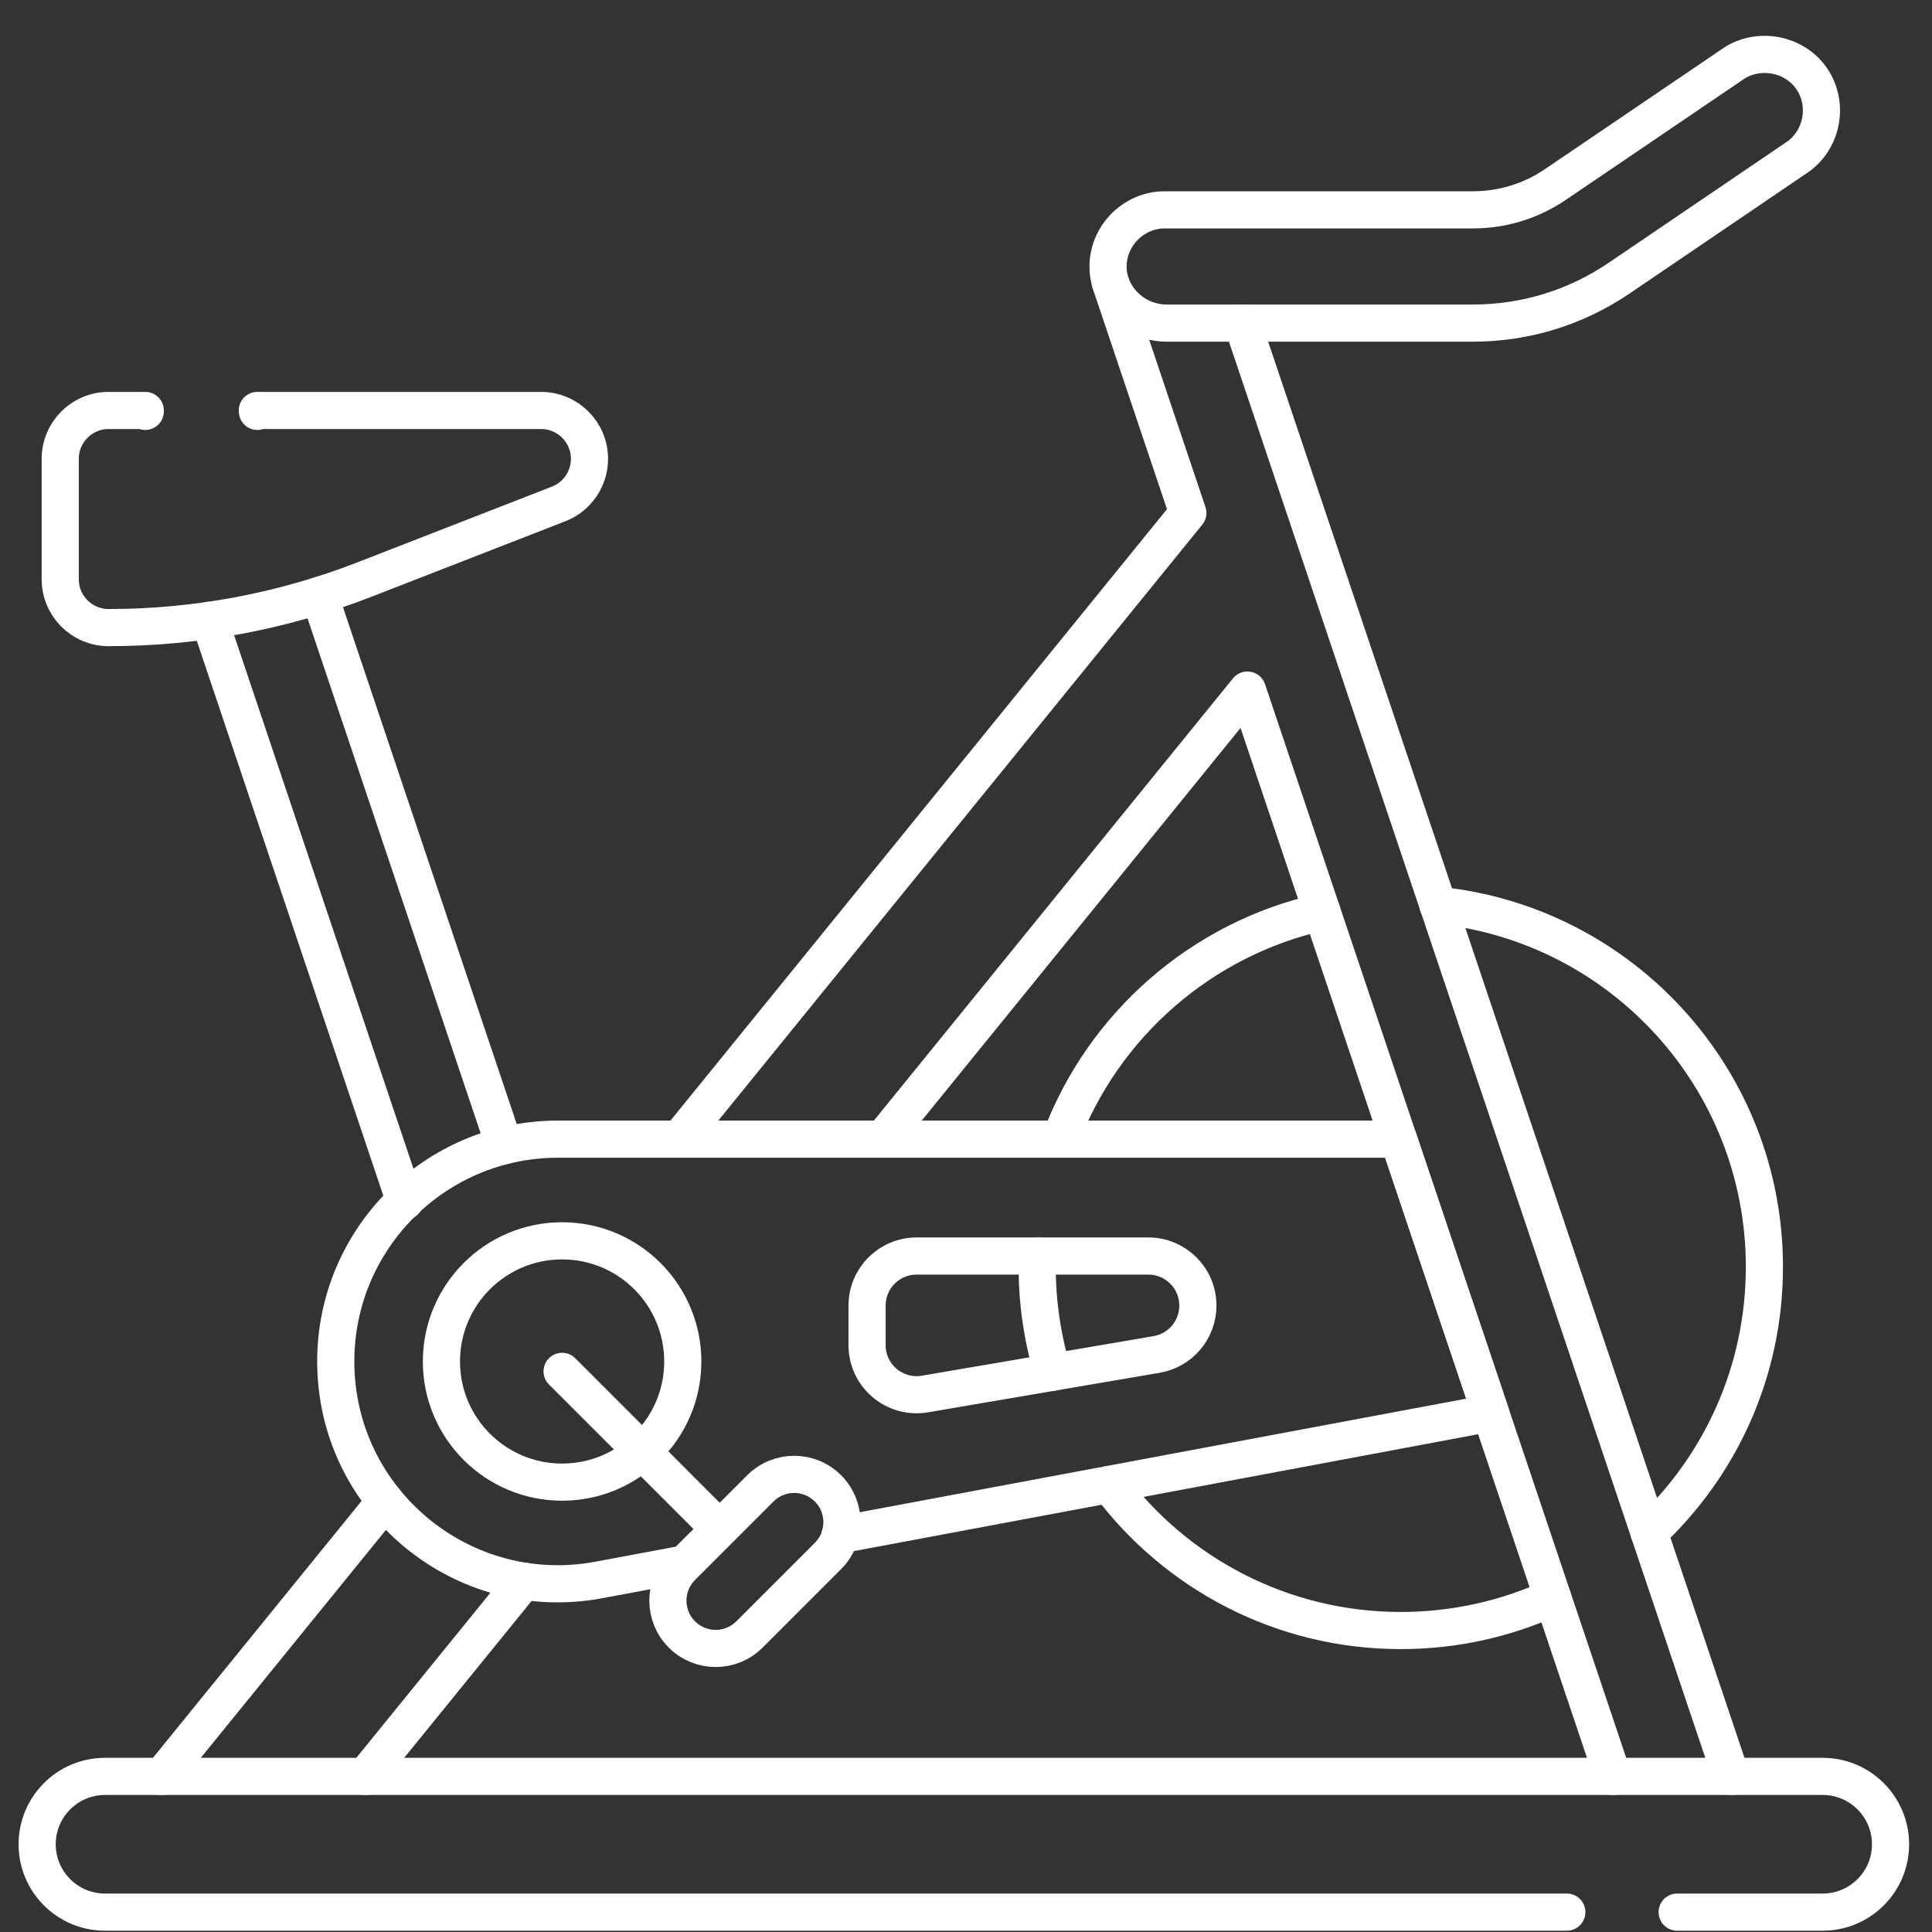
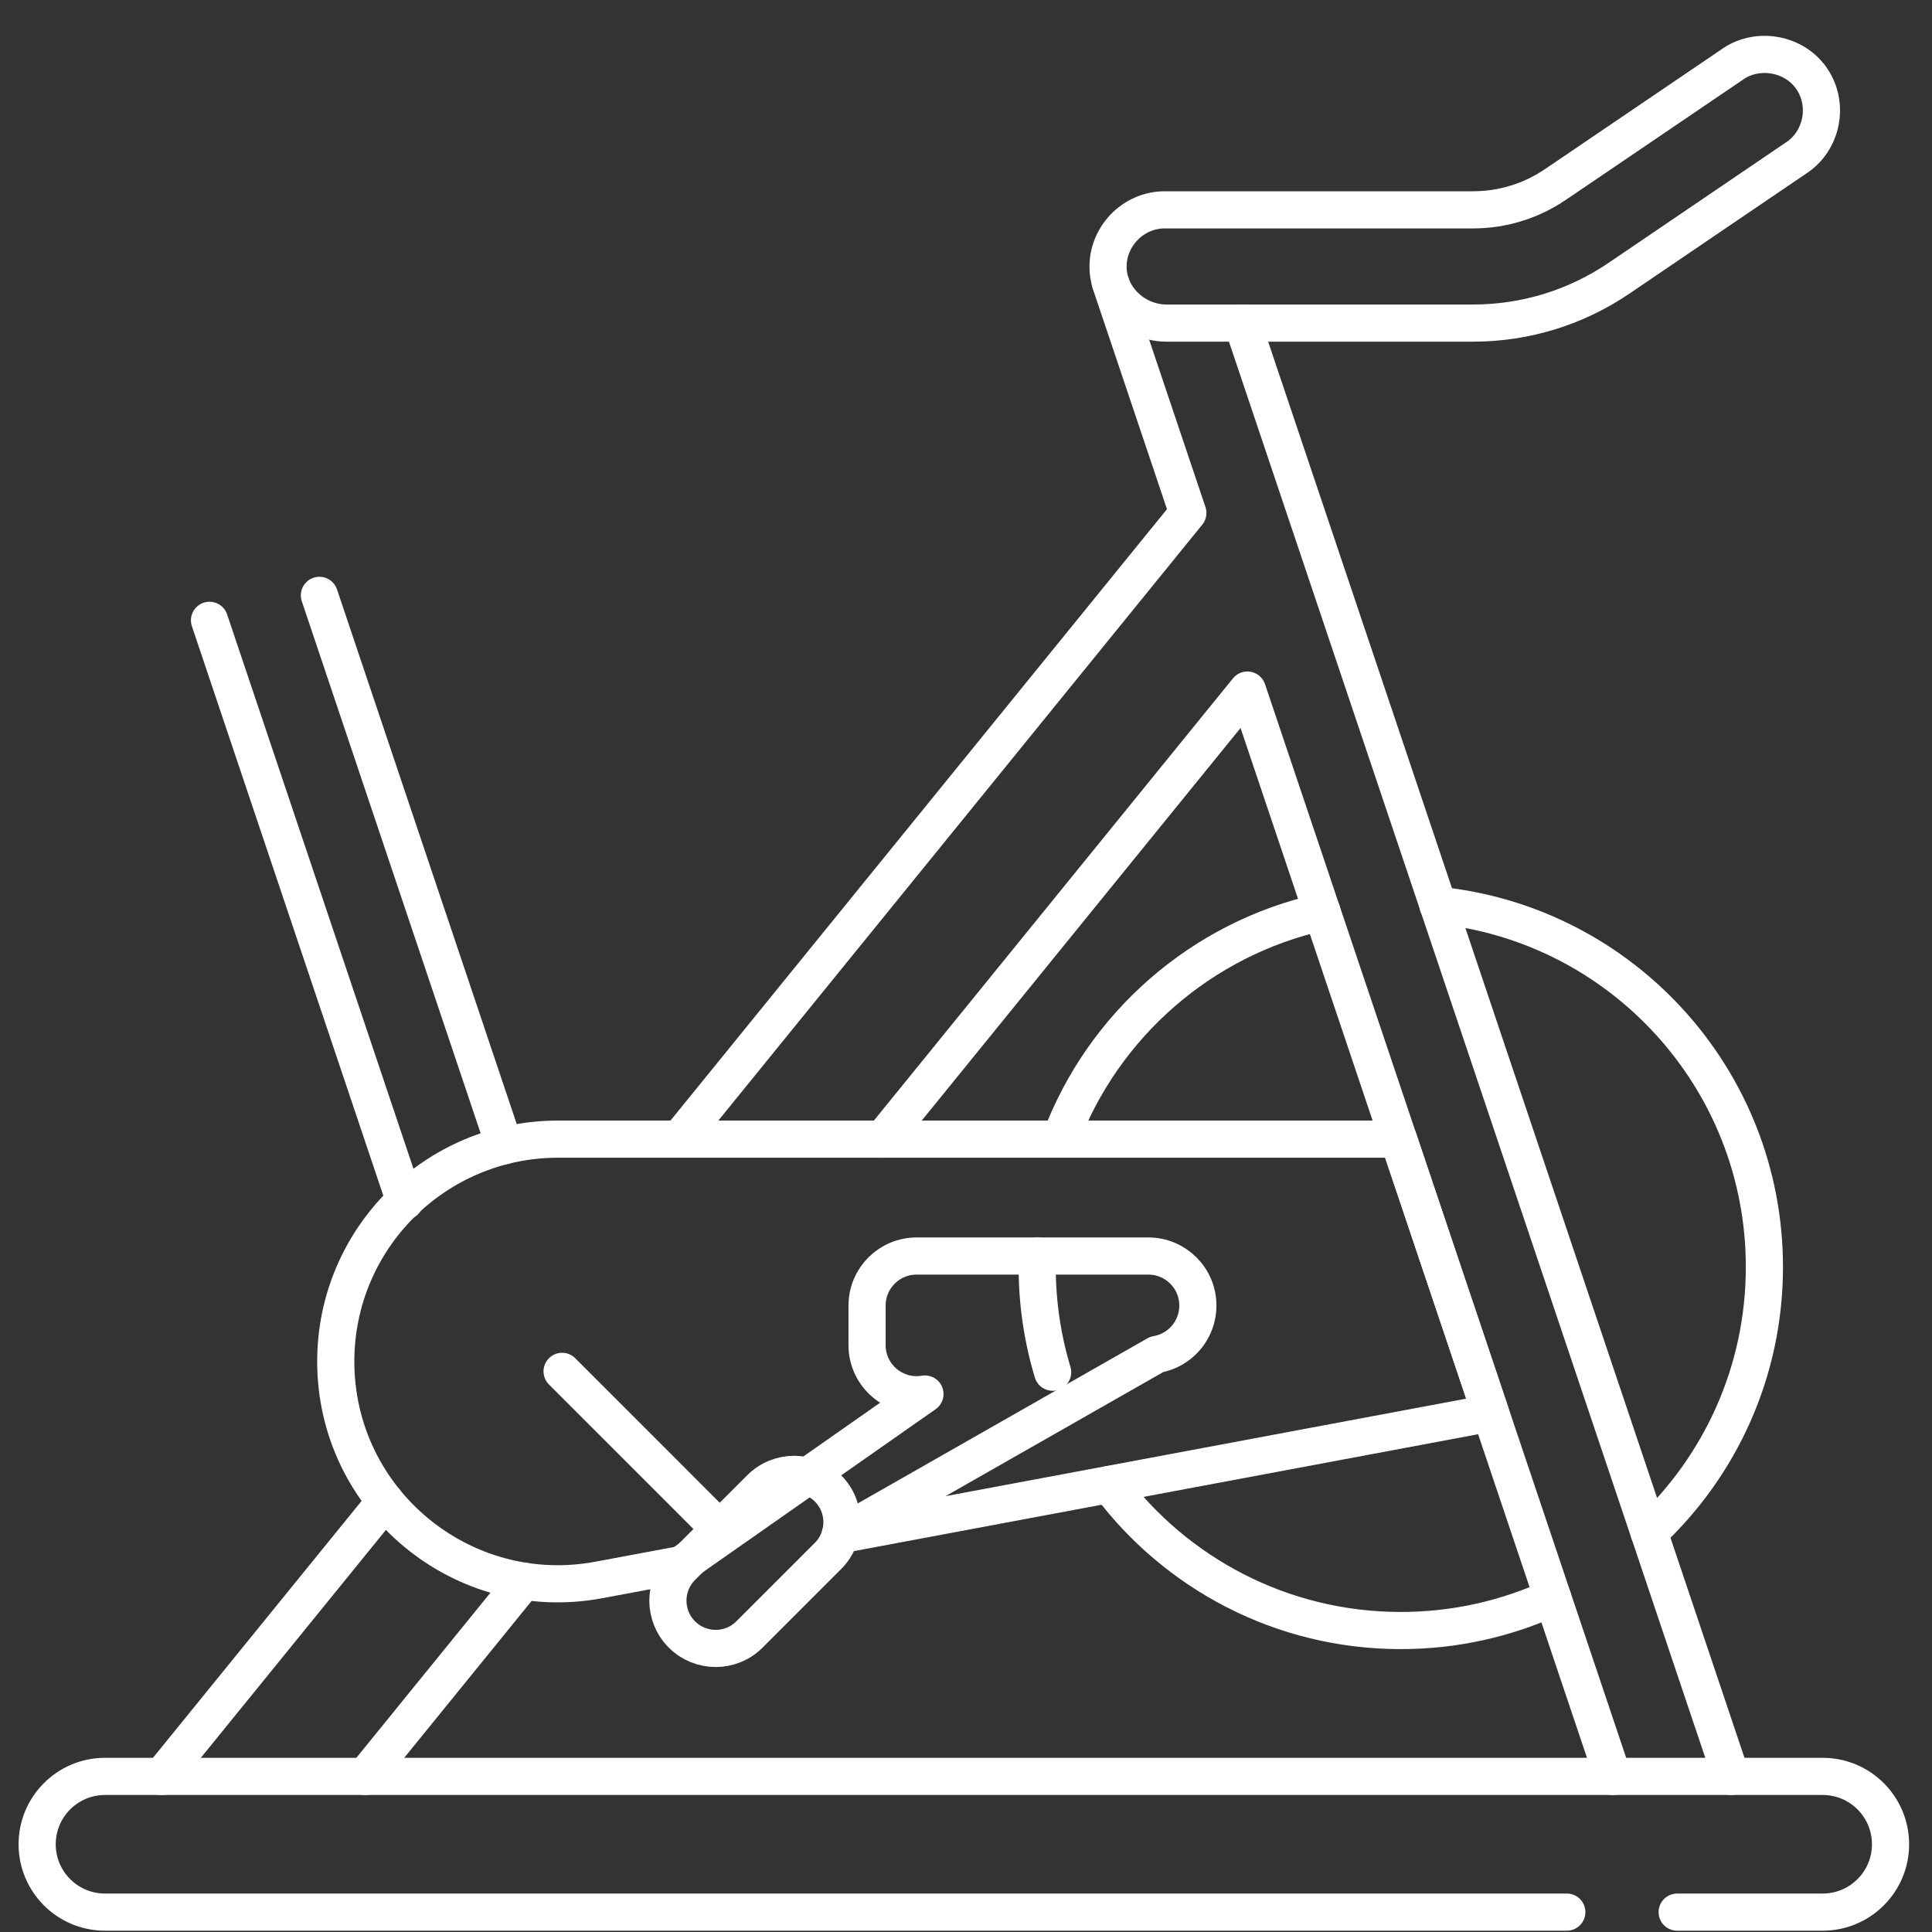
<svg xmlns="http://www.w3.org/2000/svg" width="52" height="52" viewBox="0 0 52 52" fill="none">
  <rect x="0" y="0" width="52" height="52" fill="#333333" stroke="none" />
  <path d="M41.789 42.995C40.545 43.567 39.161 43.886 37.703 43.886C34.492 43.886 31.643 42.34 29.858 39.953" stroke="white" stroke-miterlimit="10" stroke-linecap="round" stroke-linejoin="round" />
  <path d="M38.703 24.366C43.638 24.867 47.489 29.034 47.489 34.101C47.489 36.921 46.296 39.463 44.386 41.249" stroke="white" stroke-miterlimit="10" stroke-linecap="round" stroke-linejoin="round" />
  <path d="M28.539 30.659C29.69 27.596 32.333 25.263 35.583 24.545" stroke="white" stroke-miterlimit="10" stroke-linecap="round" stroke-linejoin="round" />
  <path d="M28.332 36.933C28.062 36.036 27.916 35.086 27.916 34.101C27.916 34.002 27.918 33.904 27.921 33.806" stroke="white" stroke-miterlimit="10" stroke-linecap="round" stroke-linejoin="round" />
  <path d="M10.895 32.331L5.639 16.696" stroke="white" stroke-miterlimit="10" stroke-linecap="round" stroke-linejoin="round" />
  <path d="M8.597 16.024L13.576 30.836" stroke="white" stroke-miterlimit="10" stroke-linecap="round" stroke-linejoin="round" />
  <path d="M46.594 47.813L33.437 8.696" stroke="white" stroke-miterlimit="10" stroke-linecap="round" stroke-linejoin="round" />
  <path d="M23.759 30.66L33.574 18.573L43.41 47.813" stroke="white" stroke-miterlimit="10" stroke-linecap="round" stroke-linejoin="round" />
  <path d="M9.828 47.813L14.096 42.558" stroke="white" stroke-miterlimit="10" stroke-linecap="round" stroke-linejoin="round" />
  <path d="M10.369 40.407L4.354 47.813" stroke="white" stroke-miterlimit="10" stroke-linecap="round" stroke-linejoin="round" />
  <path d="M29.884 7.602L31.971 13.806L18.285 30.659" stroke="white" stroke-miterlimit="10" stroke-linecap="round" stroke-linejoin="round" />
-   <path d="M22.615 41.309L40.119 38.031L37.64 30.66H15.022C11.717 30.66 9.037 33.339 9.037 36.643C9.037 40.391 12.444 43.216 16.127 42.523L18.342 42.109M31.132 36.455L24.895 37.52C24.081 37.659 23.337 37.031 23.337 36.205V35.14C23.337 34.403 23.934 33.806 24.671 33.806H30.907C31.644 33.806 32.241 34.403 32.241 35.14C32.241 35.79 31.772 36.346 31.132 36.455Z" stroke="white" stroke-miterlimit="10" stroke-linecap="round" stroke-linejoin="round" />
-   <path d="M15.129 39.892C16.923 39.892 18.377 38.438 18.377 36.645C18.377 34.851 16.923 33.397 15.129 33.397C13.335 33.397 11.881 34.851 11.881 36.645C11.881 38.438 13.335 39.892 15.129 39.892Z" stroke="white" stroke-miterlimit="10" stroke-linecap="round" stroke-linejoin="round" />
-   <path d="M3.91 11.072C3.909 11.064 3.91 11.056 3.91 11.048H2.923C2.204 11.048 1.621 11.631 1.621 12.35V15.59C1.621 16.309 2.204 16.892 2.923 16.892C5.281 16.892 7.619 16.453 9.816 15.596L15.037 13.563C15.537 13.368 15.866 12.886 15.866 12.35C15.866 11.631 15.283 11.048 14.564 11.048H6.926C6.926 11.056 6.927 11.064 6.928 11.073" stroke="white" stroke-miterlimit="10" stroke-linecap="round" stroke-linejoin="round" />
+   <path d="M22.615 41.309L40.119 38.031L37.64 30.66H15.022C11.717 30.66 9.037 33.339 9.037 36.643C9.037 40.391 12.444 43.216 16.127 42.523L18.342 42.109L24.895 37.52C24.081 37.659 23.337 37.031 23.337 36.205V35.14C23.337 34.403 23.934 33.806 24.671 33.806H30.907C31.644 33.806 32.241 34.403 32.241 35.14C32.241 35.79 31.772 36.346 31.132 36.455Z" stroke="white" stroke-miterlimit="10" stroke-linecap="round" stroke-linejoin="round" />
  <path d="M15.129 36.91L19.346 41.128" stroke="white" stroke-miterlimit="10" stroke-linecap="round" stroke-linejoin="round" />
  <path d="M18.353 43.991C17.851 43.489 17.851 42.674 18.353 42.172L20.465 40.06C20.968 39.557 21.782 39.557 22.285 40.06C22.787 40.562 22.787 41.377 22.285 41.879L20.173 43.991C19.671 44.494 18.856 44.494 18.353 43.991Z" stroke="white" stroke-miterlimit="10" stroke-linecap="round" stroke-linejoin="round" />
  <path d="M31.399 8.696C30.569 8.696 29.863 8.046 29.825 7.246C29.784 6.387 30.486 5.648 31.348 5.648H39.645C40.44 5.648 41.208 5.412 41.865 4.965C41.865 4.965 46.603 1.75 46.606 1.748C47.263 1.267 48.248 1.412 48.736 2.08C49.225 2.75 49.076 3.715 48.408 4.207L43.58 7.486C42.414 8.278 41.054 8.696 39.645 8.696L31.399 8.696Z" stroke="white" stroke-miterlimit="10" stroke-linecap="round" stroke-linejoin="round" />
  <path d="M45.141 51.465H49.057C50.066 51.465 50.884 50.647 50.884 49.639C50.884 48.63 50.066 47.812 49.057 47.812H2.826C1.818 47.812 1 48.63 1 49.639C1 50.647 1.818 51.465 2.826 51.465H42.171" stroke="white" stroke-miterlimit="10" stroke-linecap="round" stroke-linejoin="round" />
</svg>